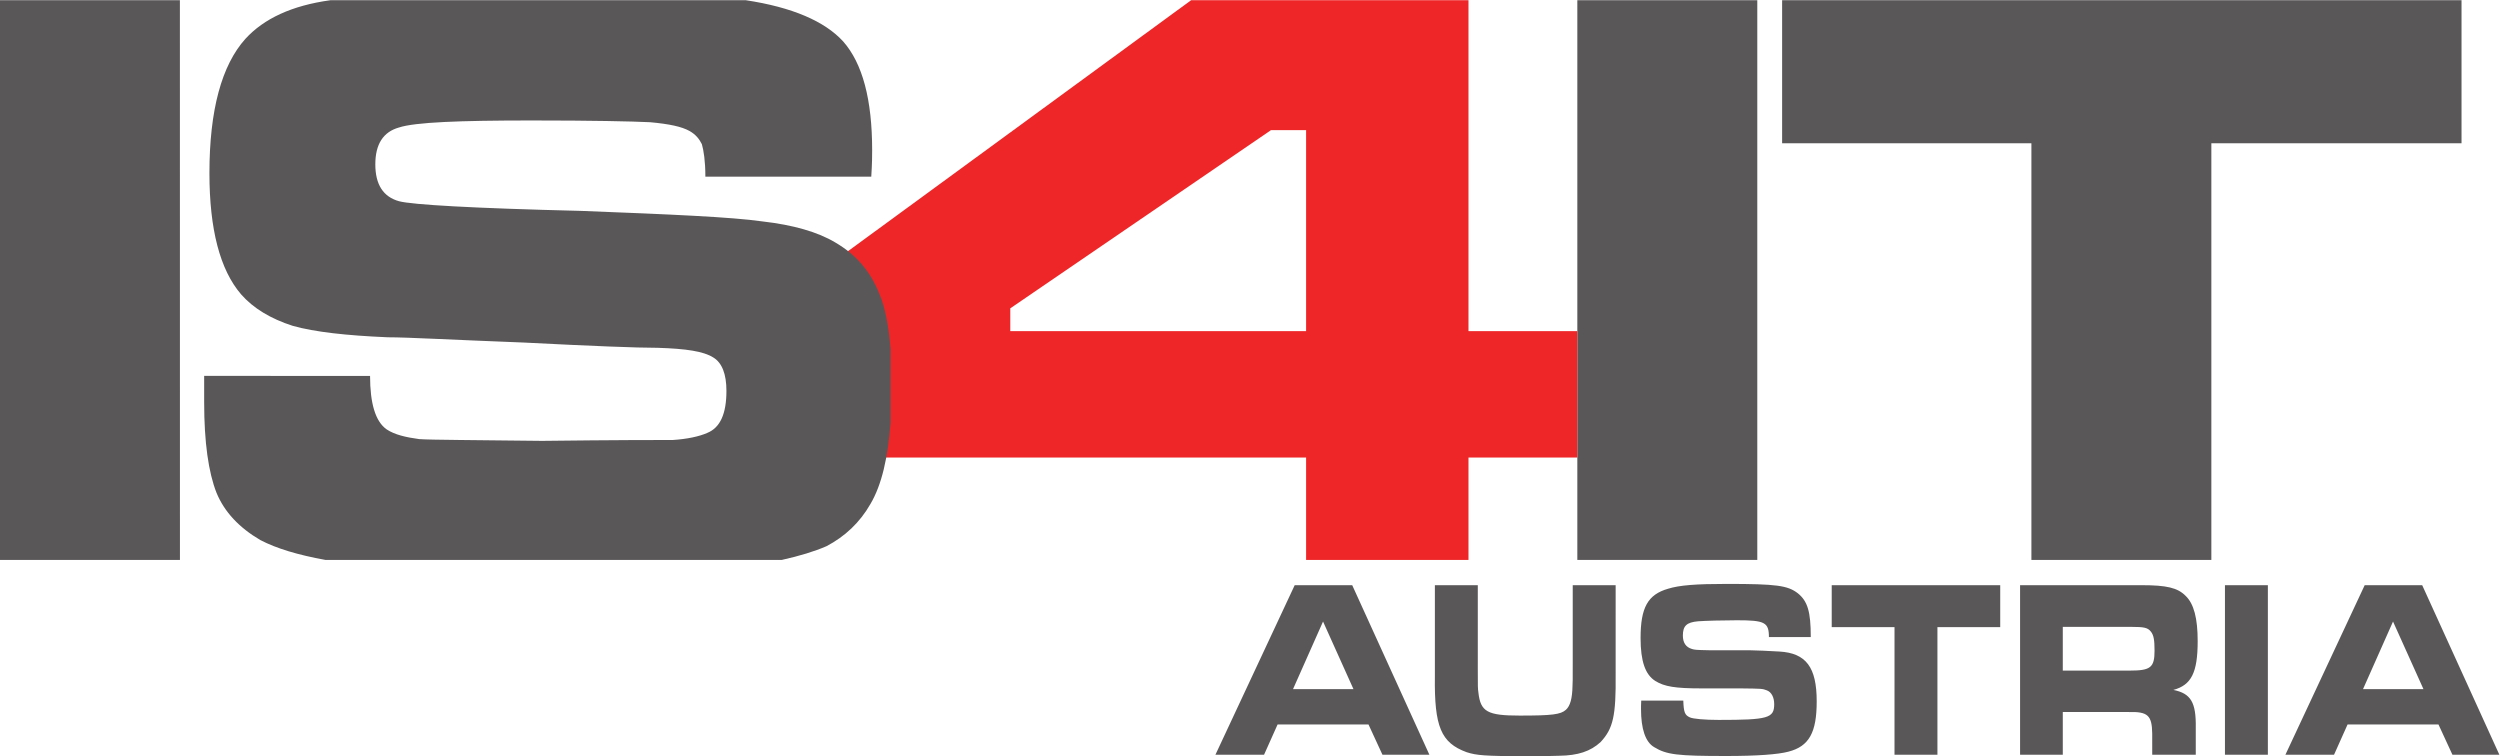
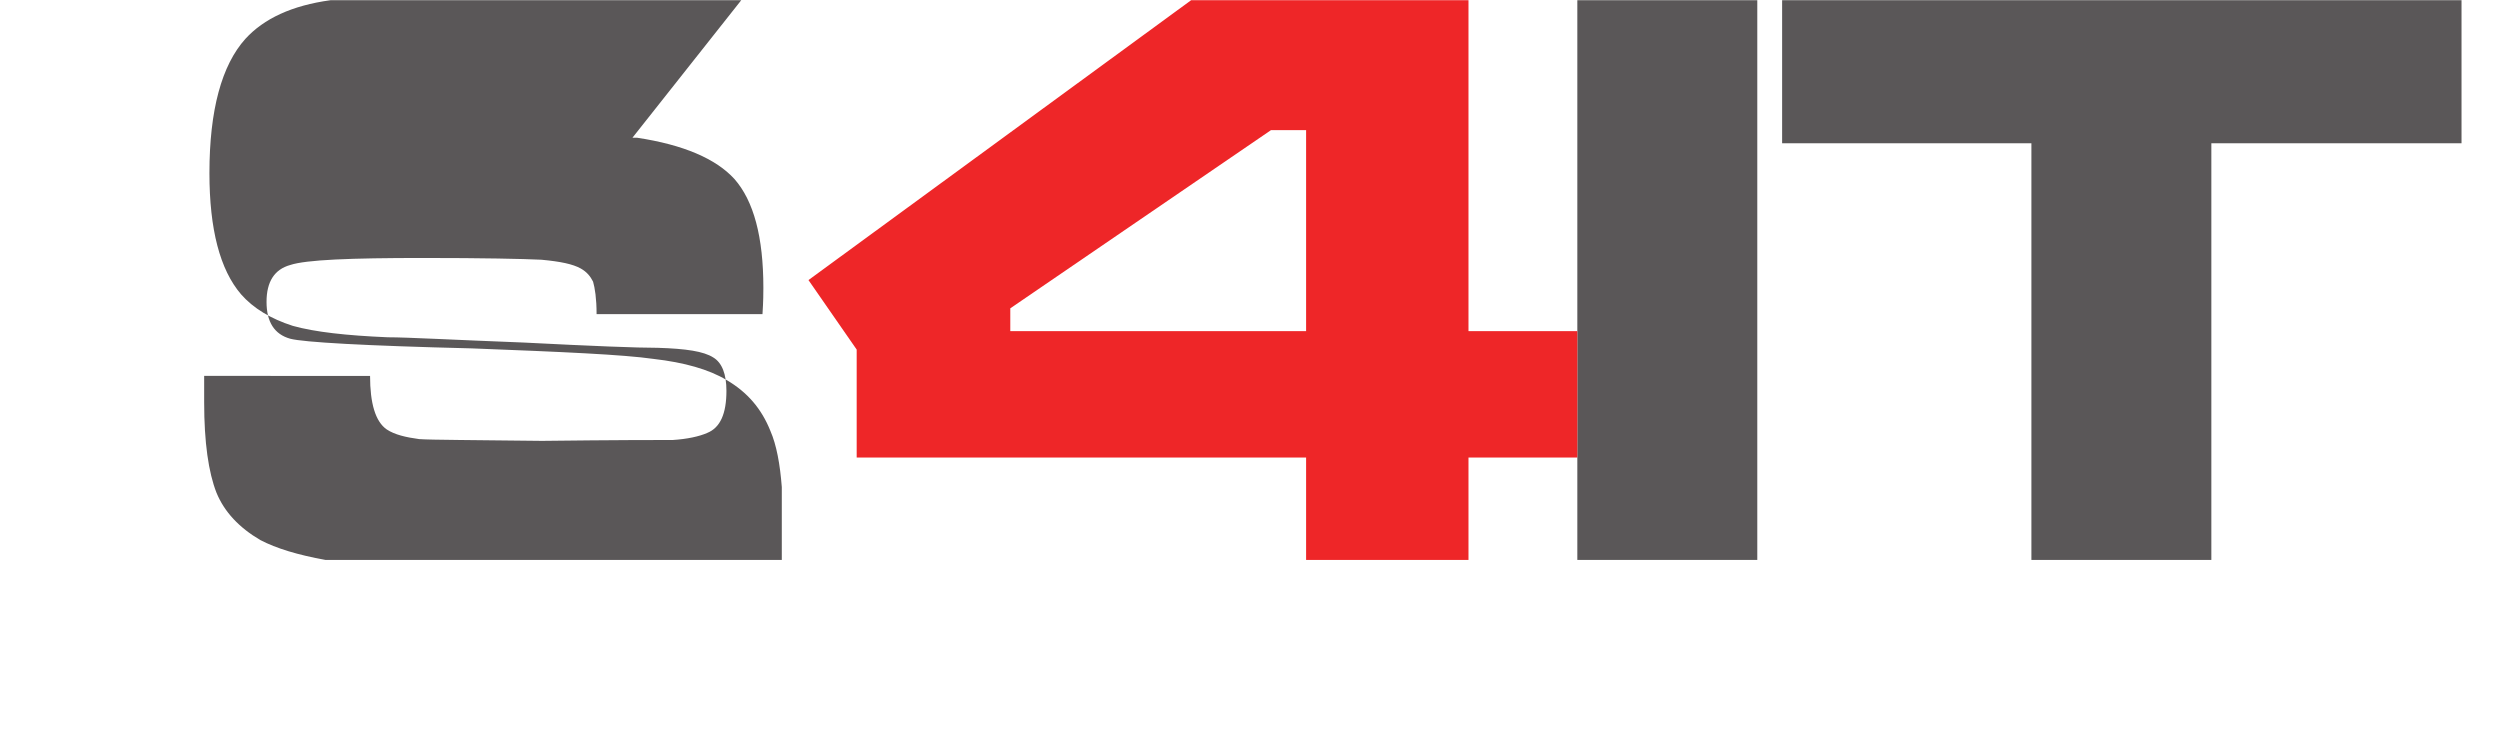
<svg xmlns="http://www.w3.org/2000/svg" xmlns:ns1="http://sodipodi.sourceforge.net/DTD/sodipodi-0.dtd" xmlns:ns2="http://www.inkscape.org/namespaces/inkscape" version="1.1" id="svg2" xml:space="preserve" width="279.533" height="84.56" viewBox="0 0 279.533 84.56" ns1:docname="IS4IT_Austria_Logo_4c.svg" ns2:version="0.92.4 (5da689c313, 2019-01-14)">
  <defs id="defs6" />
  <ns1:namedview pagecolor="#ffffff" bordercolor="#666666" borderopacity="1" objecttolerance="10" gridtolerance="10" guidetolerance="10" ns2:pageopacity="0" ns2:pageshadow="2" ns2:window-width="1344" ns2:window-height="480" id="namedview4" showgrid="false" ns2:zoom="1.7021394" ns2:cx="139.76666" ns2:cy="42.279999" ns2:window-x="0" ns2:window-y="0" ns2:window-maximized="0" ns2:current-layer="g10" />
  <g id="g10" ns2:groupmode="layer" ns2:label="ink_ext_XXXXXX" transform="matrix(1.333,0,0,-1.333,0,84.56)">
    <g id="g12" transform="scale(0.1)">
-       <path d="M 150.898,634.191 H 0 v -469.5 h 150.941 l -0.043,469.5 v 0" style="fill:#5a5758;fill-opacity:1;fill-rule:nonzero;stroke:none" id="path14" ns2:connector-curvature="0" />
      <path d="M 1494.86,634.18 V 514.172 h 209.1 V 164.691 h 150.94 v 349.481 h 209.85 v 120.019 l -569.89,-0.011 v 0" style="fill:#5a5758;fill-opacity:1;fill-rule:nonzero;stroke:none" id="path16" ns2:connector-curvature="0" />
      <path d="M 1323.08,634.18 V 164.691 h 150.95 V 634.18 h -150.95 v 0" style="fill:#5a5758;fill-opacity:1;fill-rule:nonzero;stroke:none" id="path18" ns2:connector-curvature="0" />
      <path d="m 847.441,375.738 218.679,149.473 h 29.45 V 356.602 H 847.441 v 19.136 z M 1095.57,250.57 v -85.879 h 136.21 v 85.879 h 91.3 v 106.032 h -91.3 V 634.18 H 999.109 l -320.961,-234.739 40.442,-58.3 v -61.11 -29.461 h 376.98 v 0" style="fill:#ee2628;fill-opacity:1;fill-rule:nonzero;stroke:none" id="path20" ns2:connector-curvature="0" />
-       <path d="M 621.77,634.191 H 280.551 l -3.27,-0.011 c -32.402,-4.41 -55.961,-15.461 -71.422,-32.391 -19.879,-22.09 -30.187,-59.641 -30.187,-112.66 0,-47.117 8.84,-80.988 26.508,-101.609 10.3,-11.782 25.031,-20.61 43.441,-26.5 18.399,-5.149 44.91,-8.098 79.52,-9.571 16.929,0 55.961,-2.211 114.121,-4.418 57.429,-2.941 94.988,-4.422 112.648,-4.422 23.57,-0.738 38.301,-2.937 46.391,-8.097 7.359,-4.41 11.039,-13.992 11.039,-27.981 0,-19.14 -5.149,-30.922 -16.192,-35.34 -6.628,-2.941 -16.937,-5.152 -28.718,-5.89 -12.52,0 -48.59,0 -109.711,-0.742 -58.16,0.742 -92.77,0.742 -103.078,1.48 -11.039,1.473 -20.61,3.68 -27.243,8.102 -9.57,6.621 -13.988,22.078 -13.988,44.91 H 171.25 v -22.09 c 0,-33.871 3.68,-58.902 10.309,-75.84 6.632,-16.191 19.14,-29.449 36.812,-39.762 13.527,-7.078 31.559,-12.48 54.598,-16.668 h 382.812 c 14.84,3.309 27.508,7.149 37.508,11.52 15.449,8.098 27.973,19.879 36.813,35.34 9.57,16.199 14.726,39.019 16.929,68.48 v 61.11 c -1.472,19.14 -4.422,35.339 -9.57,47.121 -7.359,18.41 -19.141,32.398 -36.813,42.707 -14.726,8.832 -35.347,14.722 -61.117,17.66 -25.769,3.691 -76.57,5.902 -152.41,8.84 -90.562,2.211 -141.371,5.16 -152.41,8.101 -13.25,3.68 -19.883,13.989 -19.883,30.93 0,16.93 6.633,27.238 19.883,30.922 13.25,4.418 50.801,5.887 111.18,5.887 50.8,0 83.937,-0.731 99.398,-1.469 16.199,-1.481 26.512,-3.68 33.133,-7.371 5.156,-2.938 8.098,-6.617 10.308,-11.039 1.481,-5.149 2.942,-13.989 2.942,-27.239 h 139.156 c 0.742,11.039 0.742,18.399 0.742,22.09 0,42.699 -8.101,72.891 -24.3,91.301 -15.461,16.93 -42.7,28.707 -81.719,34.598 l -3.781,0.011 v 0" style="fill:#5a5758;fill-opacity:1;fill-rule:nonzero;stroke:none" id="path22" ns2:connector-curvature="0" />
-       <path d="m 1982.11,56.289 25.18,56.723 25.54,-56.723 h -50.72 z M 1917.02,1.281 h 40.79 l 11.35,25.379 h 76.26 l 11.7,-25.379 h 39.37 L 2031.76,143.5 h -48.23 L 1917.02,1.281 Z m -50.71,0 h 36 V 143.5 h -36 V 1.281 Z M 1730.29,71.859 v 36.672 h 57.45 c 10.82,0 13.84,-0.64 16.5,-4.051 2.3,-2.98 3.01,-6.82 3.01,-15.992 0,-14.066 -3.37,-16.629 -20.75,-16.629 h -56.21 z M 1694.46,1.281 h 35.83 V 37.102 h 55.15 c 16.14,0.43 19.68,-2.773 19.86,-18.121 V 1.281 h 36.53 V 23.672 c 0.36,21.539 -4.07,29 -18.79,31.977 15.07,4.062 20.39,14.5 20.39,40.941 0,19.191 -3.19,31.351 -10.11,37.961 -6.74,6.82 -15.96,8.949 -36.89,8.949 H 1694.46 V 1.281 Z m -105.33,0 h 36 V 108.32 h 52.67 v 35.18 h -141.34 v -35.18 h 52.67 V 1.281 Z M 1376.68,46.699 c -0.18,-2.988 -0.18,-5.758 -0.18,-7.039 0,-16.84 3.72,-27.719 10.99,-31.981 10.47,-6.398 19.51,-7.461 60.48,-7.461 25.71,0 43.27,1.281 52.13,3.621 17.38,4.48 23.77,15.988 23.77,42.219 0,28.57 -8.87,40.512 -31.39,41.793 -6.03,0.43 -21.99,1.07 -25.18,1.07 h -33.52 c -11.71,0.207 -12.41,0.418 -14.54,1.059 -5.15,1.5 -7.63,5.328 -7.63,11.3 0,8.11 3.19,11.09 12.77,11.938 5.67,0.429 21.1,0.859 32.63,0.859 23.23,0 26.78,-1.707 26.78,-14.078 h 35.11 c 0,21.328 -2.66,30.07 -10.82,36.68 -8.51,6.609 -18.08,7.89 -59.58,7.89 -25.89,0 -39.73,-1.07 -49.3,-4.05 -17.03,-4.911 -23.06,-15.782 -23.06,-41.372 0,-19.398 3.9,-30.699 12.42,-36.027 7.62,-4.691 16.67,-6.191 38.48,-6.191 h 32.63 c 18.62,-0.211 18.62,-0.211 22.52,-1.699 3.73,-1.492 6.03,-5.762 6.03,-11.52 0,-11.723 -4.96,-13.223 -46.64,-13.223 -11.35,0 -21.46,0.863 -24.12,2.141 -4.25,1.922 -5.14,4.262 -5.49,14.07 h -35.29 z M 1203.59,143.5 V 66.961 c -0.53,-42.223 5.14,-55.652 26.6,-63.539 8.69,-2.781 15.25,-3.203 48.59,-3.422 l 13.48,0.219 c 7.1,0 10.29,0 15.79,0.211 15.42,0.211 26.06,3.629 34.58,11.512 10.46,11.309 12.94,21.75 12.59,56.93 V 143.5 h -36 V 78.262 c 0,-15.781 0,-15.781 -0.18,-18.98 -0.18,-10.871 -1.95,-17.062 -5.5,-20.262 -4.43,-4.051 -11.88,-4.898 -38.83,-4.898 -26.96,0 -32.81,3.199 -34.59,19.188 -0.53,3.84 -0.53,4.262 -0.53,19.832 V 81.672 143.5 h -36 z m -119,-87.211 25.19,56.723 25.53,-56.723 h -50.72 z M 1019.51,1.281 h 40.79 l 11.35,25.379 h 76.26 l 11.7,-25.379 h 39.37 L 1134.25,143.5 h -48.24 L 1019.51,1.281 v 0" style="fill:#5a5758;fill-opacity:1;fill-rule:nonzero;stroke:none" id="path24" ns2:connector-curvature="0" />
+       <path d="M 621.77,634.191 H 280.551 l -3.27,-0.011 c -32.402,-4.41 -55.961,-15.461 -71.422,-32.391 -19.879,-22.09 -30.187,-59.641 -30.187,-112.66 0,-47.117 8.84,-80.988 26.508,-101.609 10.3,-11.782 25.031,-20.61 43.441,-26.5 18.399,-5.149 44.91,-8.098 79.52,-9.571 16.929,0 55.961,-2.211 114.121,-4.418 57.429,-2.941 94.988,-4.422 112.648,-4.422 23.57,-0.738 38.301,-2.937 46.391,-8.097 7.359,-4.41 11.039,-13.992 11.039,-27.981 0,-19.14 -5.149,-30.922 -16.192,-35.34 -6.628,-2.941 -16.937,-5.152 -28.718,-5.89 -12.52,0 -48.59,0 -109.711,-0.742 -58.16,0.742 -92.77,0.742 -103.078,1.48 -11.039,1.473 -20.61,3.68 -27.243,8.102 -9.57,6.621 -13.988,22.078 -13.988,44.91 H 171.25 v -22.09 c 0,-33.871 3.68,-58.902 10.309,-75.84 6.632,-16.191 19.14,-29.449 36.812,-39.762 13.527,-7.078 31.559,-12.48 54.598,-16.668 h 382.812 v 61.11 c -1.472,19.14 -4.422,35.339 -9.57,47.121 -7.359,18.41 -19.141,32.398 -36.813,42.707 -14.726,8.832 -35.347,14.722 -61.117,17.66 -25.769,3.691 -76.57,5.902 -152.41,8.84 -90.562,2.211 -141.371,5.16 -152.41,8.101 -13.25,3.68 -19.883,13.989 -19.883,30.93 0,16.93 6.633,27.238 19.883,30.922 13.25,4.418 50.801,5.887 111.18,5.887 50.8,0 83.937,-0.731 99.398,-1.469 16.199,-1.481 26.512,-3.68 33.133,-7.371 5.156,-2.938 8.098,-6.617 10.308,-11.039 1.481,-5.149 2.942,-13.989 2.942,-27.239 h 139.156 c 0.742,11.039 0.742,18.399 0.742,22.09 0,42.699 -8.101,72.891 -24.3,91.301 -15.461,16.93 -42.7,28.707 -81.719,34.598 l -3.781,0.011 v 0" style="fill:#5a5758;fill-opacity:1;fill-rule:nonzero;stroke:none" id="path22" ns2:connector-curvature="0" />
    </g>
  </g>
</svg>